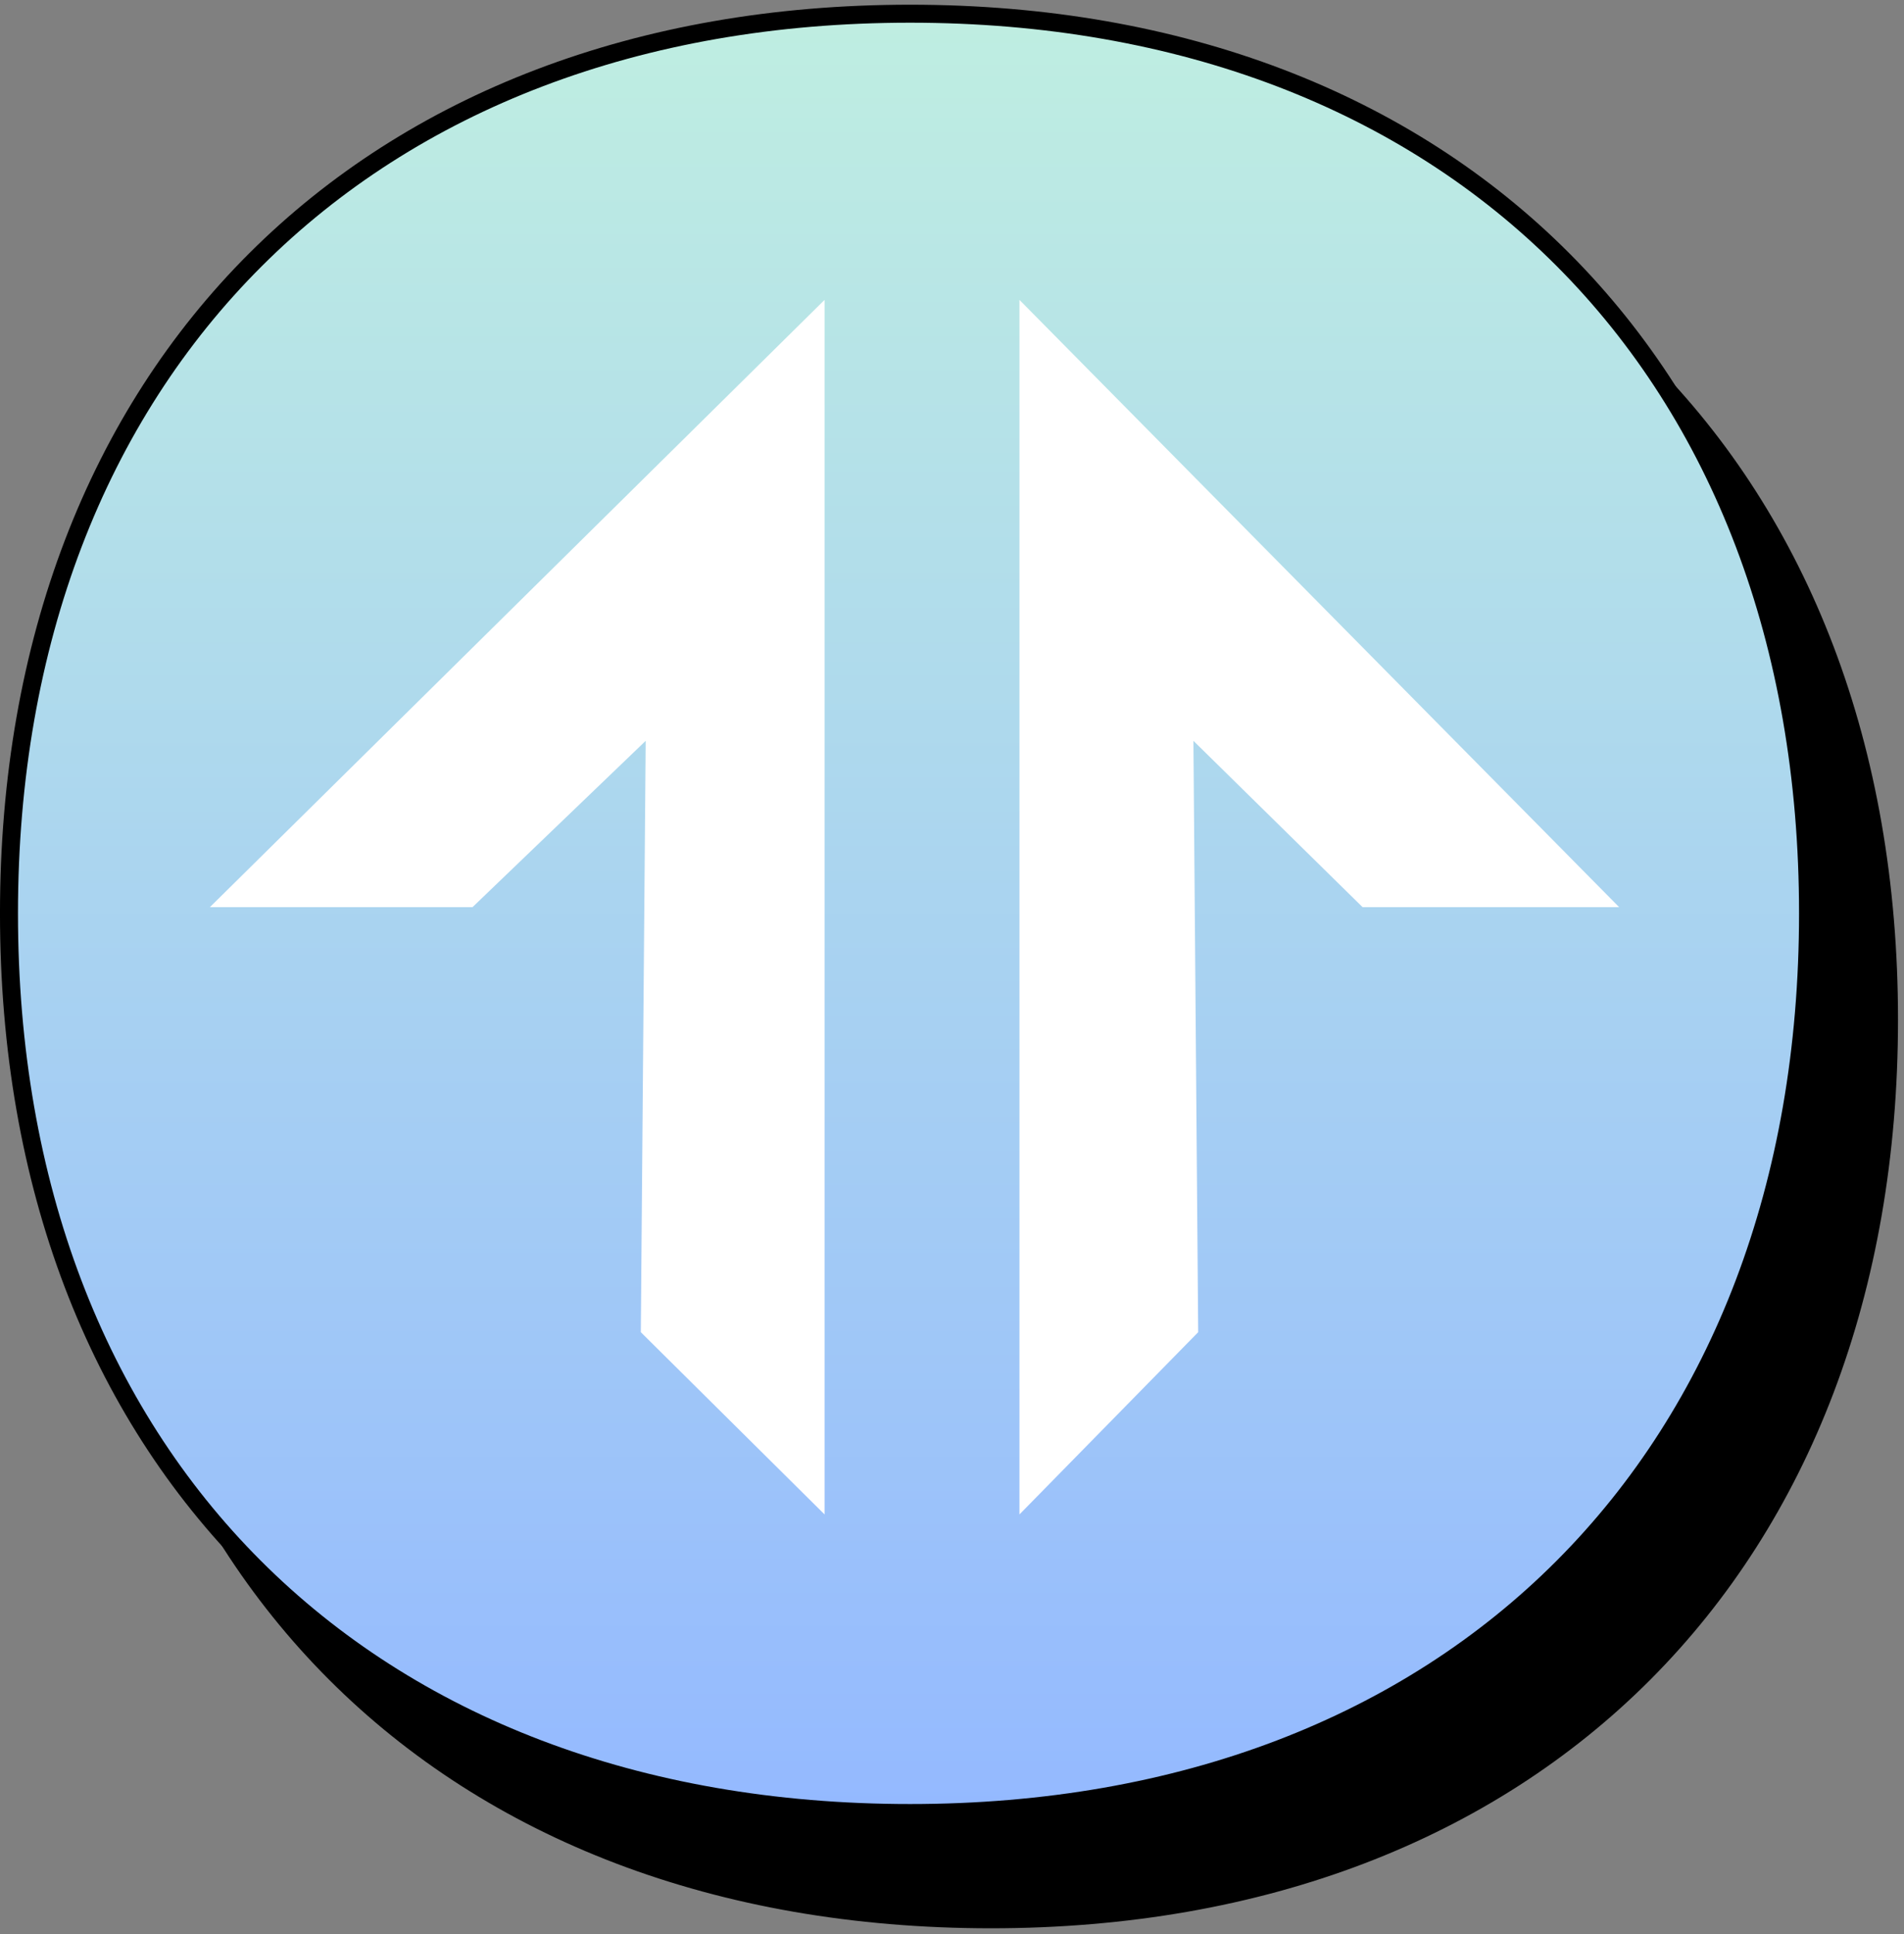
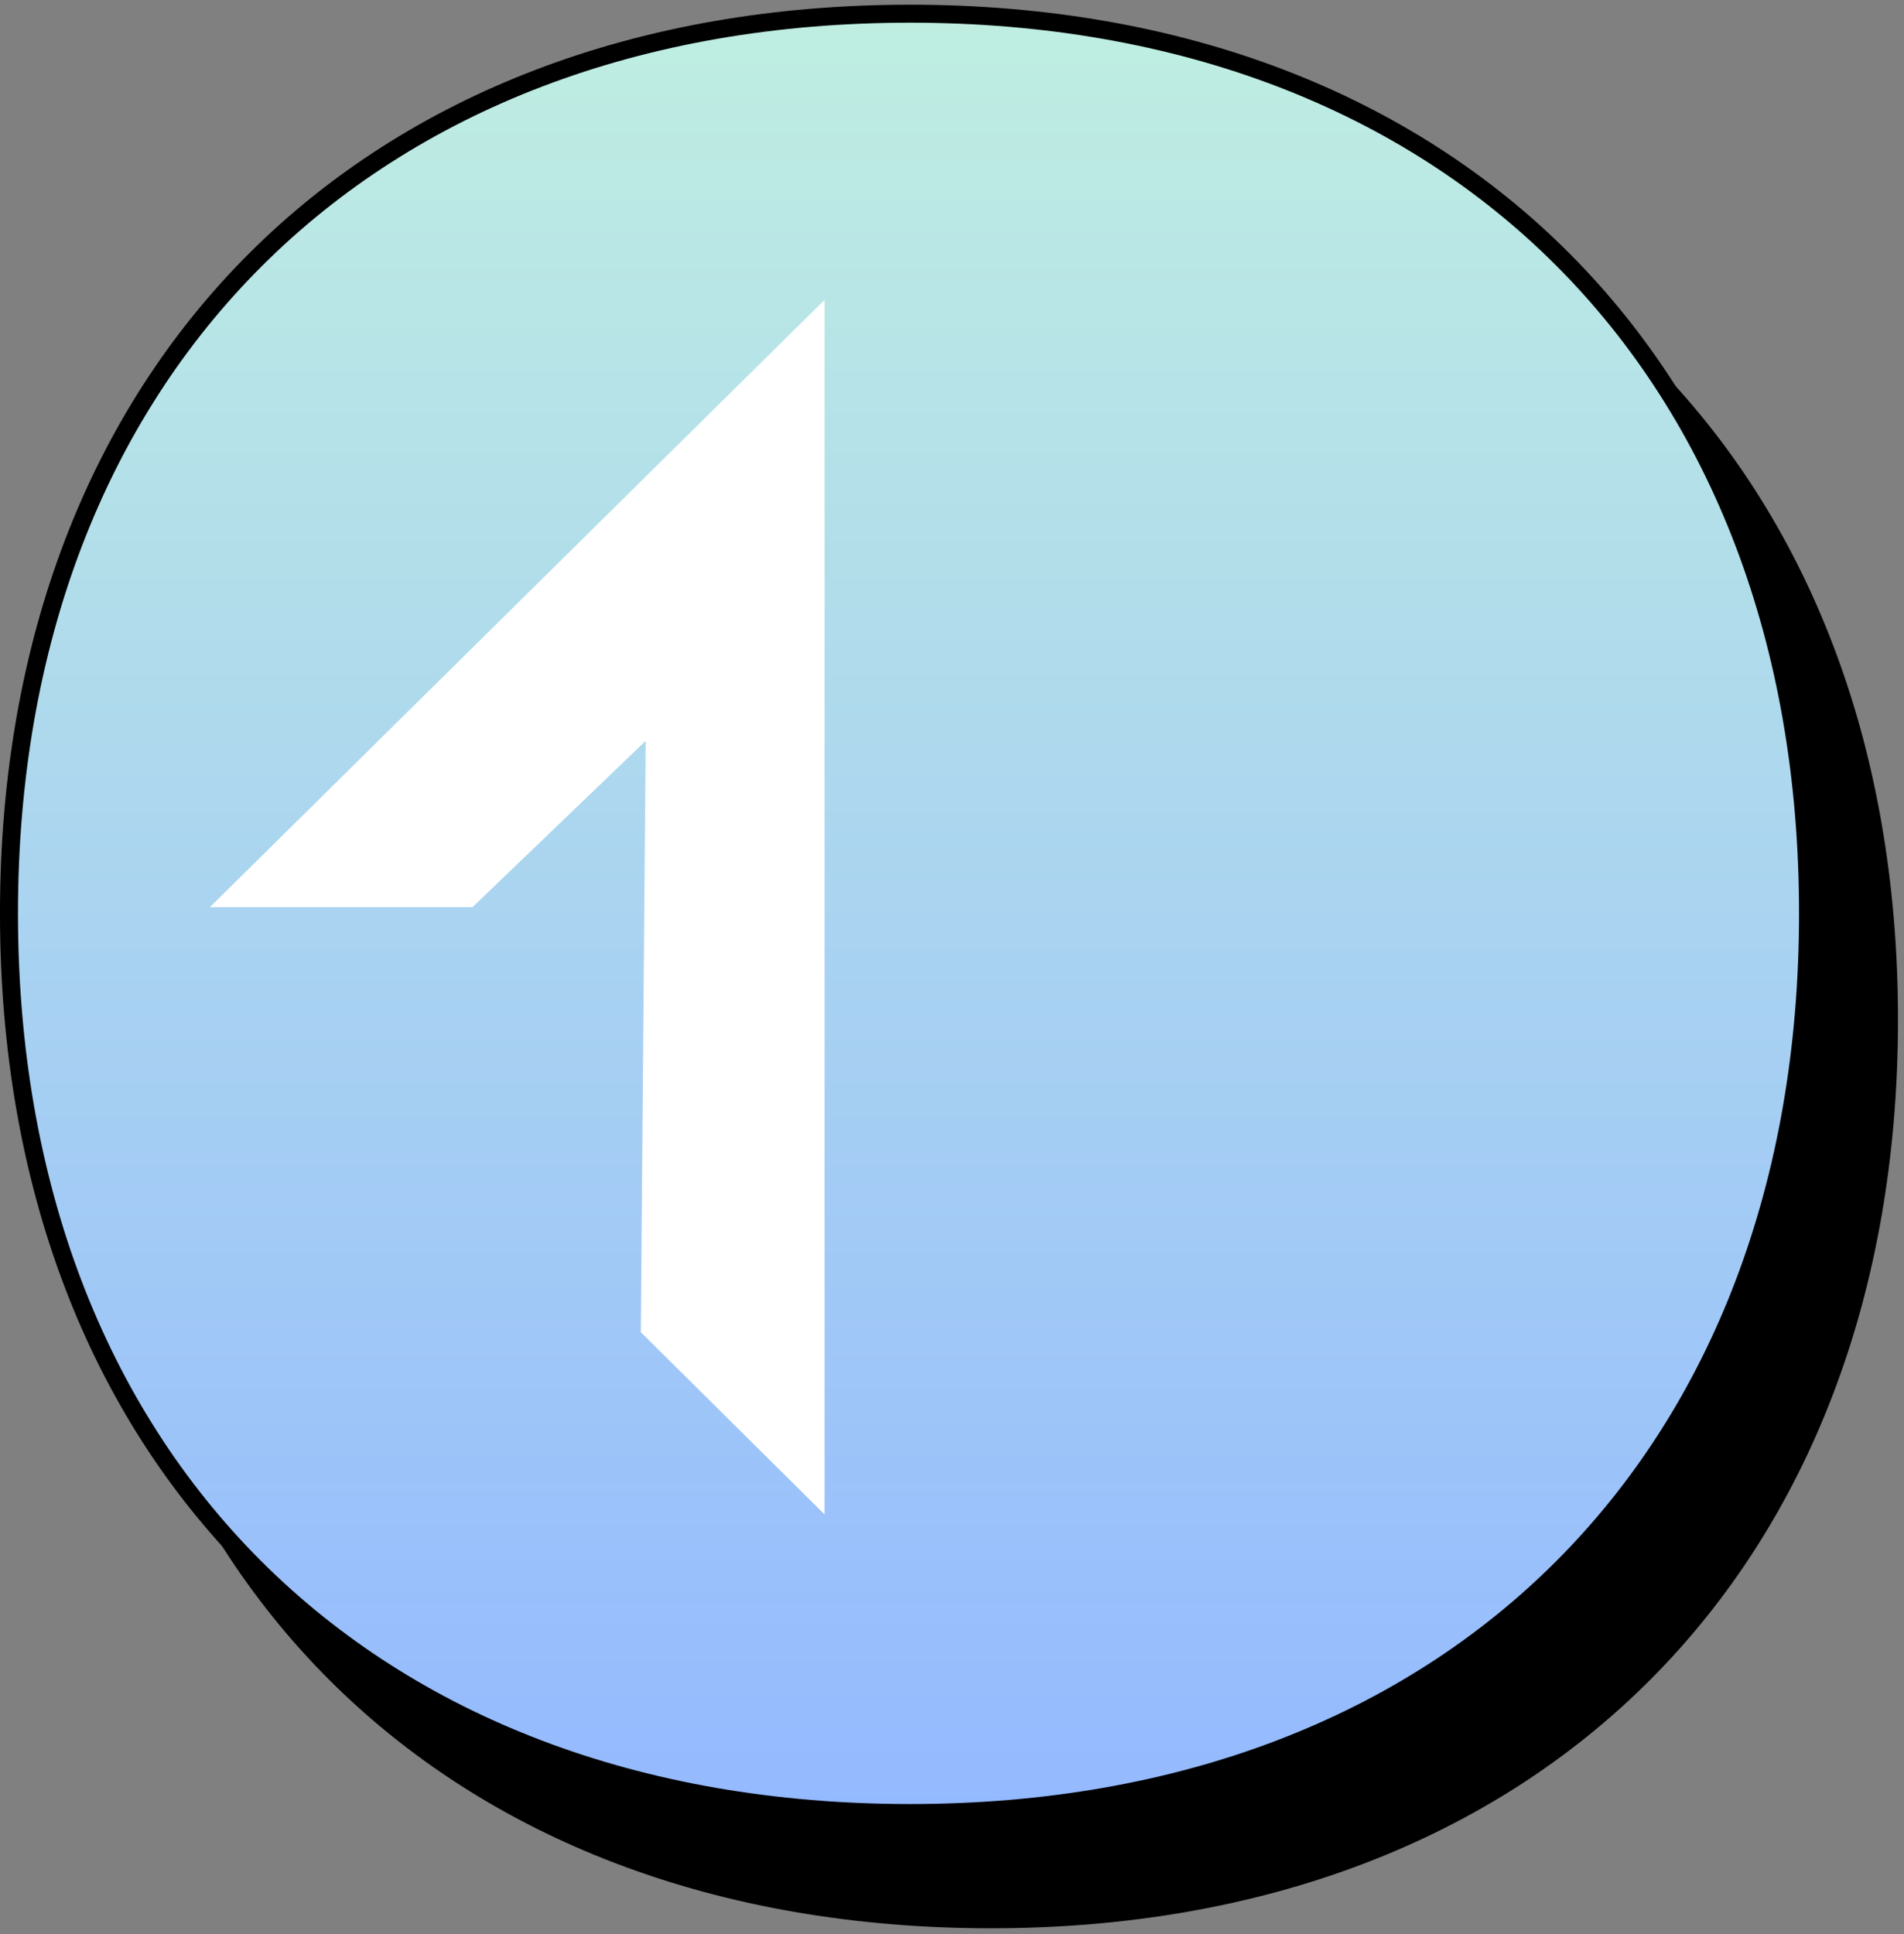
<svg xmlns="http://www.w3.org/2000/svg" width="127" height="129" viewBox="0 0 127 129" fill="none">
  <rect x="0" y="0" width="127" height="129" fill="#808080" stroke="none" />
  <path d="M6 67.998C6 31.745 29.824 8 66.105 8C102.376 8 126 31.74 126 67.998C126 104.255 102.385 128 66.105 128C29.62 128 6 104.251 6 67.998Z" fill="black" stroke="black" stroke-width="1.2" />
-   <path d="M0.599 60.912C0.599 24.659 24.424 0.914 60.704 0.914C96.975 0.914 120.599 24.654 120.599 60.912C120.599 97.169 96.984 120.914 60.704 120.914C24.219 120.914 0.599 97.165 0.599 60.912Z" fill="url(#paint0_linear_4314_9447)" stroke="black" stroke-width="1.2" />
+   <path d="M0.599 60.912C0.599 24.659 24.424 0.914 60.704 0.914C96.975 0.914 120.599 24.654 120.599 60.912C120.599 97.169 96.984 120.914 60.704 120.914C24.219 120.914 0.599 97.165 0.599 60.912" fill="url(#paint0_linear_4314_9447)" stroke="black" stroke-width="1.2" />
  <path d="M42.743 88.845L55 101V20L14 60.5H31.517L43.069 49.406L42.743 88.845Z" fill="white" />
-   <path d="M79.921 88.845L68 101V20L108 60.5H90.887L79.603 49.406L79.921 88.845Z" fill="white" />
  <defs>
    <linearGradient id="paint0_linear_4314_9447" x1="60.599" y1="0.914" x2="60.599" y2="120.914" gradientUnits="userSpaceOnUse">
      <stop stop-color="#BFEEE1" />
      <stop offset="1" stop-color="#94B9FF" />
    </linearGradient>
  </defs>
</svg>